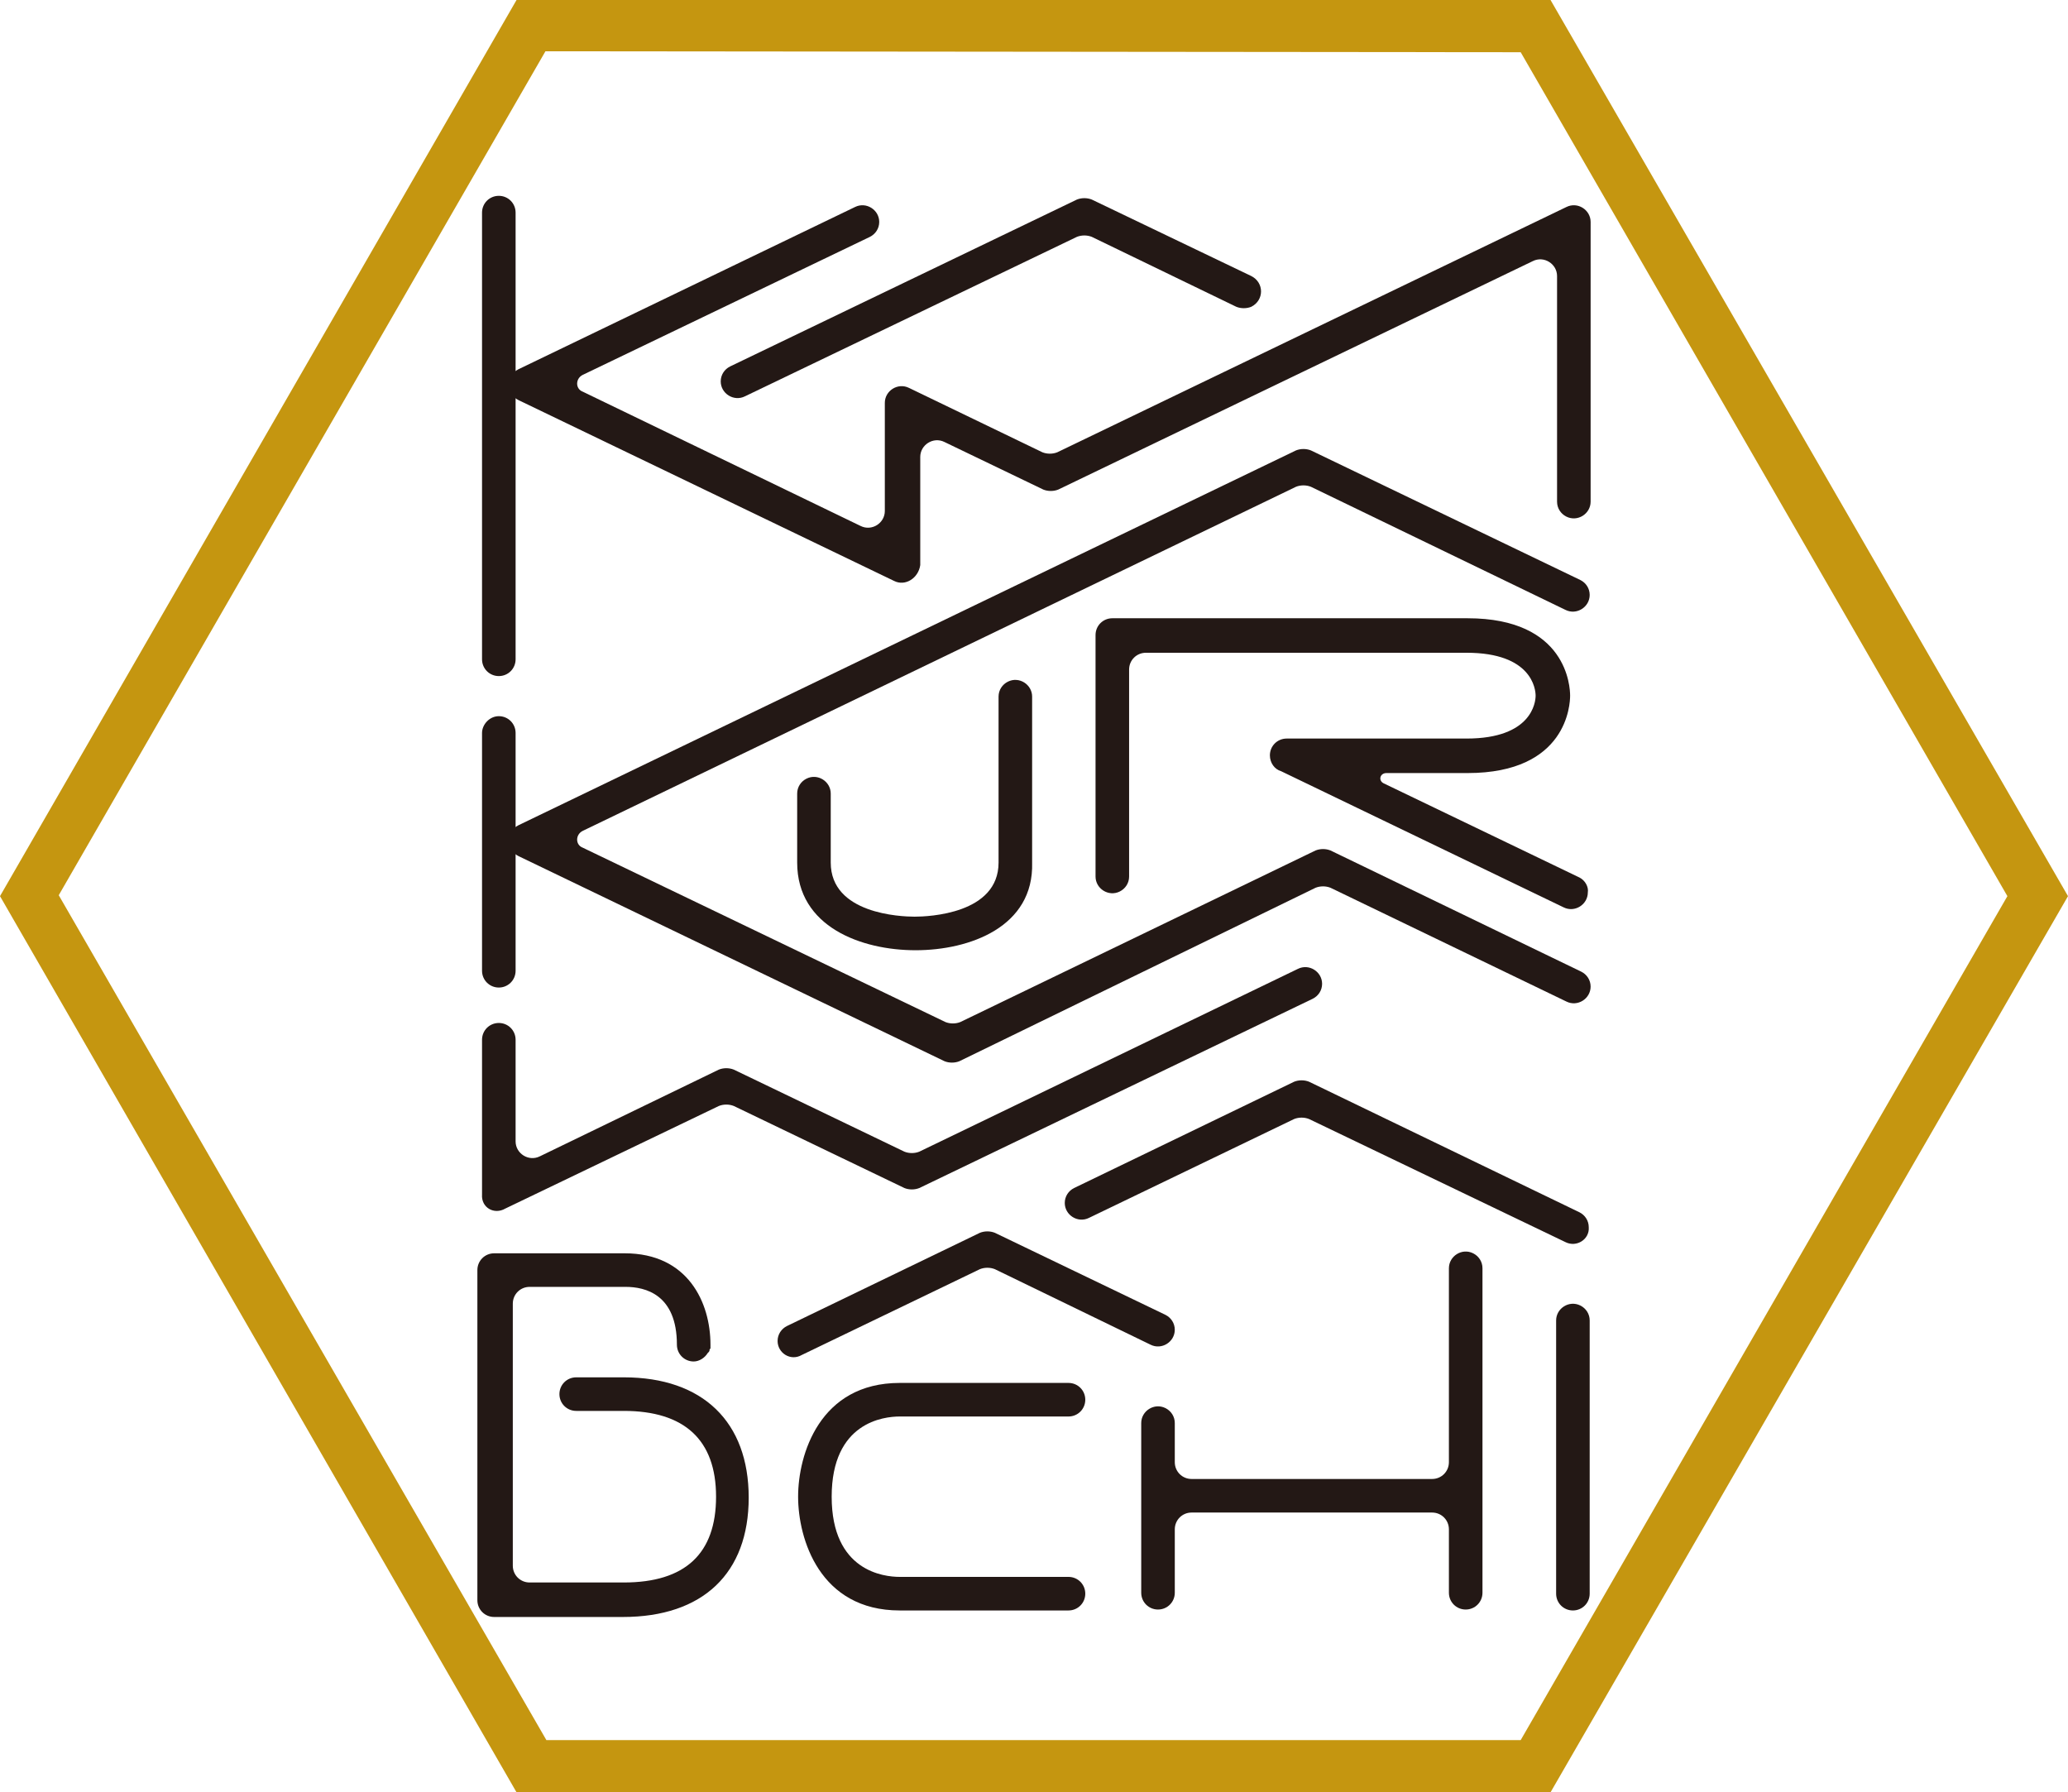
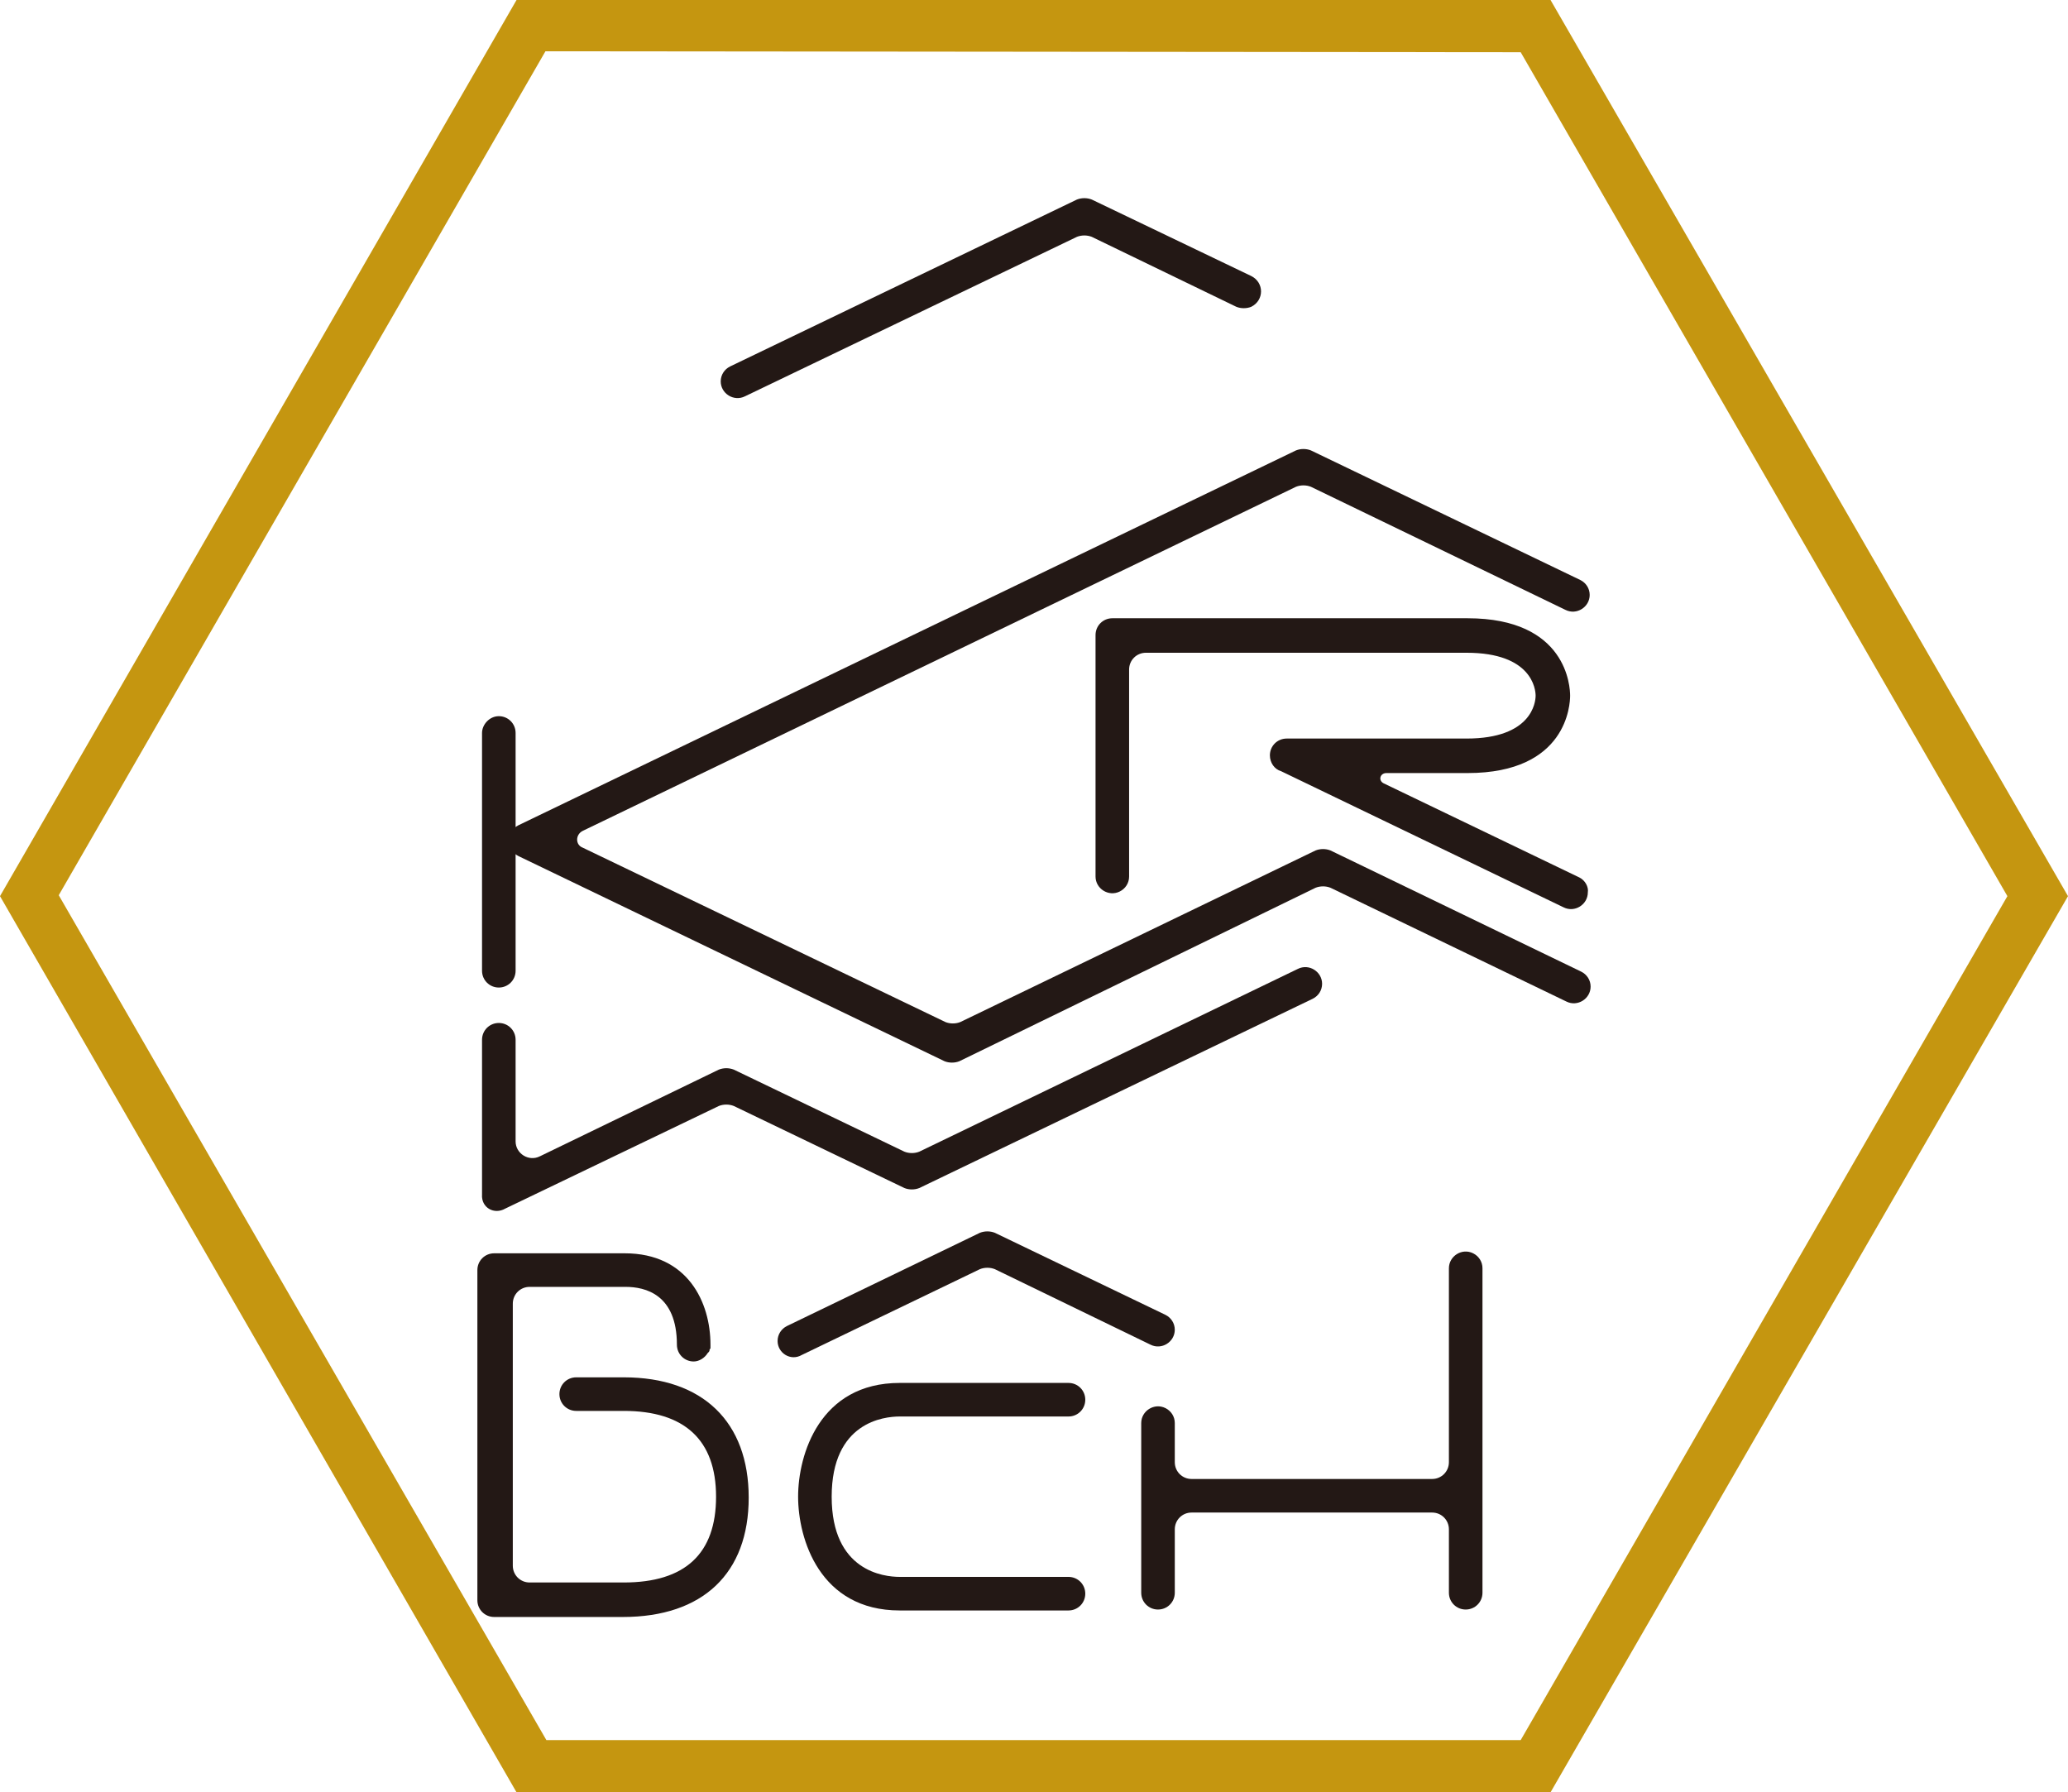
<svg xmlns="http://www.w3.org/2000/svg" id="_レイヤー_1" data-name="レイヤー 1" width="66.54" height="57.66" viewBox="0 0 66.54 57.66">
  <defs>
    <style>
      .cls-1 {
        fill: #231815;
      }

      .cls-1, .cls-2 {
        stroke-width: 0px;
      }

      .cls-2 {
        fill: #c59610;
      }
    </style>
  </defs>
  <g>
-     <path class="cls-1" d="M16.05,6.3h0c.3,0,.54.24.54.54v14.37c0,.3-.24.54-.54.54h0c-.3,0-.54-.24-.54-.54V6.84c0-.3.24-.54.54-.54Z" />
-     <path class="cls-1" d="M50.61,51.81h0c-.3,0-.54-.24-.54-.54v-8.79c0-.39.42-.66.78-.48h0c.18.09.3.27.3.48v8.79c0,.3-.24.54-.54.54h0Z" />
    <path class="cls-1" d="M23.19,12.27h0c0-.21.12-.39.3-.48l11.16-5.37c.15-.06.33-.06.48,0l5.13,2.46c.42.21.42.78,0,.99h0c-.15.06-.33.06-.48,0l-4.65-2.25c-.15-.06-.33-.06-.48,0l-10.68,5.13c-.36.18-.78-.09-.78-.48h0Z" />
-     <path class="cls-1" d="M50.37,39.96l-8.25-3.96c-.15-.06-.33-.06-.48,0l-6.6,3.18c-.36.18-.78-.09-.78-.48h0c0-.21.12-.39.3-.48l7.08-3.42c.15-.06.33-.06.48,0l8.7,4.2c.18.09.3.27.3.48h0c.03.39-.39.66-.75.48h0Z" />
    <path class="cls-1" d="M25.02,43.14h0c0-.21.12-.39.3-.48l6.21-3c.15-.06.33-.06.48,0l5.49,2.64c.18.09.3.27.3.48h0c0,.39-.42.66-.78.48l-5.01-2.43c-.15-.06-.33-.06-.48,0l-5.73,2.76c-.36.21-.78-.06-.78-.45Z" />
-     <path class="cls-1" d="M28.77,18.69l-12.09-5.82c-.42-.21-.42-.78,0-.99l10.83-5.22c.36-.18.78.09.78.48h0c0,.21-.12.39-.3.48l-9.24,4.44c-.24.12-.24.45,0,.54l8.94,4.32c.36.18.78-.09.78-.48v-3.48c0-.39.42-.66.78-.48l4.29,2.07c.15.06.33.06.48,0l16.38-7.89c.36-.18.78.09.78.48v9c0,.39-.42.66-.78.48h0c-.18-.09-.3-.27-.3-.48v-7.26c0-.39-.42-.66-.78-.48l-15.27,7.35c-.15.06-.33.06-.48,0l-3.18-1.53c-.36-.18-.78.09-.78.48v3.48c-.06.42-.48.69-.84.51h0Z" />
    <path class="cls-1" d="M15.51,38.43v-4.98c0-.3.24-.54.54-.54h0c.3,0,.54.24.54.54v3.27c0,.39.42.66.78.48l5.76-2.79c.15-.06.33-.06.48,0l5.49,2.64c.15.06.33.06.48,0l12.18-5.88c.36-.18.78.09.78.48h0c0,.21-.12.39-.3.48l-12.66,6.09c-.15.06-.33.06-.48,0l-5.49-2.64c-.15-.06-.33-.06-.48,0l-6.87,3.3c-.36.21-.78-.03-.75-.45h0Z" />
    <path class="cls-1" d="M16.05,23.04h0c.3,0,.54.24.54.54v7.65c0,.3-.24.54-.54.54h0c-.3,0-.54-.24-.54-.54v-7.65c0-.27.24-.54.54-.54Z" />
-     <path class="cls-1" d="M29.46,30.57c-1.74,0-3.81-.75-3.81-2.82v-2.22c0-.21.12-.39.3-.48h0c.36-.18.78.09.78.48v2.22c0,1.65,2.25,1.74,2.7,1.74s2.7-.09,2.7-1.74v-5.34c0-.21.12-.39.3-.48h0c.36-.18.78.09.78.48v5.34c.06,2.07-2.01,2.82-3.75,2.82h0Z" />
    <path class="cls-1" d="M50.82,28.23l-6.3-3.03c-.18-.09-.12-.33.09-.33h2.61c3.21,0,3.3-2.22,3.3-2.49s-.09-2.49-3.3-2.49h-11.43c-.3,0-.54.24-.54.54v7.77c0,.39.42.66.78.48h0c.18-.09.3-.27.3-.48v-6.66c0-.3.24-.54.54-.54h10.32c2.1,0,2.22,1.17,2.22,1.38s-.12,1.38-2.22,1.38h-5.79c-.3,0-.54.24-.54.54h0c0,.24.15.45.36.51h0l9.09,4.38c.36.18.78-.09.78-.48h0c.03-.18-.09-.39-.27-.48h0Z" />
    <path class="cls-1" d="M46.62,40.8v6.24c0,.3-.24.54-.54.54h-7.74c-.3,0-.54-.24-.54-.54v-1.26c0-.21-.12-.39-.3-.48h0c-.36-.18-.78.09-.78.48v5.46c0,.3.24.54.54.54h0c.3,0,.54-.24.54-.54v-2.04c0-.3.24-.54.54-.54h7.74c.3,0,.54.24.54.54v2.04c0,.3.24.54.54.54h0c.3,0,.54-.24.54-.54v-10.44c0-.21-.12-.39-.3-.48h0c-.36-.18-.78.09-.78.48h0Z" />
    <path class="cls-1" d="M30.39,34.14l-13.71-6.6c-.42-.21-.42-.78,0-.99l25.02-12.06c.15-.06.33-.06.48,0l8.67,4.17c.18.09.3.27.3.48h0c0,.39-.42.66-.78.48l-8.19-3.96c-.15-.06-.33-.06-.48,0l-22.95,11.07c-.24.12-.24.45,0,.54l11.67,5.61c.15.06.33.06.48,0l11.43-5.52c.15-.06.33-.06.48,0l8.07,3.9c.18.09.3.27.3.48h0c0,.39-.42.66-.78.48l-7.59-3.66c-.15-.06-.33-.06-.48,0l-11.46,5.58c-.15.06-.33.06-.48,0h0Z" />
    <path class="cls-1" d="M34.92,51.27c0,.3-.24.54-.54.54h-5.43c-2.58,0-3.27-2.31-3.27-3.66s.69-3.66,3.27-3.66h5.43c.3,0,.54.24.54.54h0c0,.3-.24.54-.54.54h-5.43c-.51,0-2.19.18-2.19,2.58s1.68,2.58,2.19,2.58h5.43c.3,0,.54.24.54.54h0Z" />
    <path class="cls-1" d="M20.07,44.31h-1.53c-.3,0-.54.24-.54.54s.24.54.54.54h1.53c1.95,0,2.97.93,2.97,2.76s-.99,2.76-2.97,2.76h-3.03c-.3,0-.54-.24-.54-.54v-8.43c0-.3.24-.54.54-.54h3.09c.63,0,1.65.24,1.65,1.86,0,.3.24.54.54.54.18,0,.36-.12.45-.27l.03-.03s.03-.03.03-.06,0-.03.03-.06v-.12h0c0-1.35-.72-2.94-2.76-2.94h-4.2c-.3,0-.54.24-.54.54v10.62c0,.3.24.54.54.54h4.14c2.58,0,4.05-1.41,4.05-3.84s-1.47-3.87-4.02-3.87h0Z" />
  </g>
  <path class="cls-2" d="M48.93,1.68l15.66,27.15-15.66,27.15h-31.35L1.89,28.8,17.55,1.65l31.38.03M49.89,0H16.62L0,28.83l16.62,28.83h33.27l16.65-28.83L49.89,0h0Z" />
</svg>